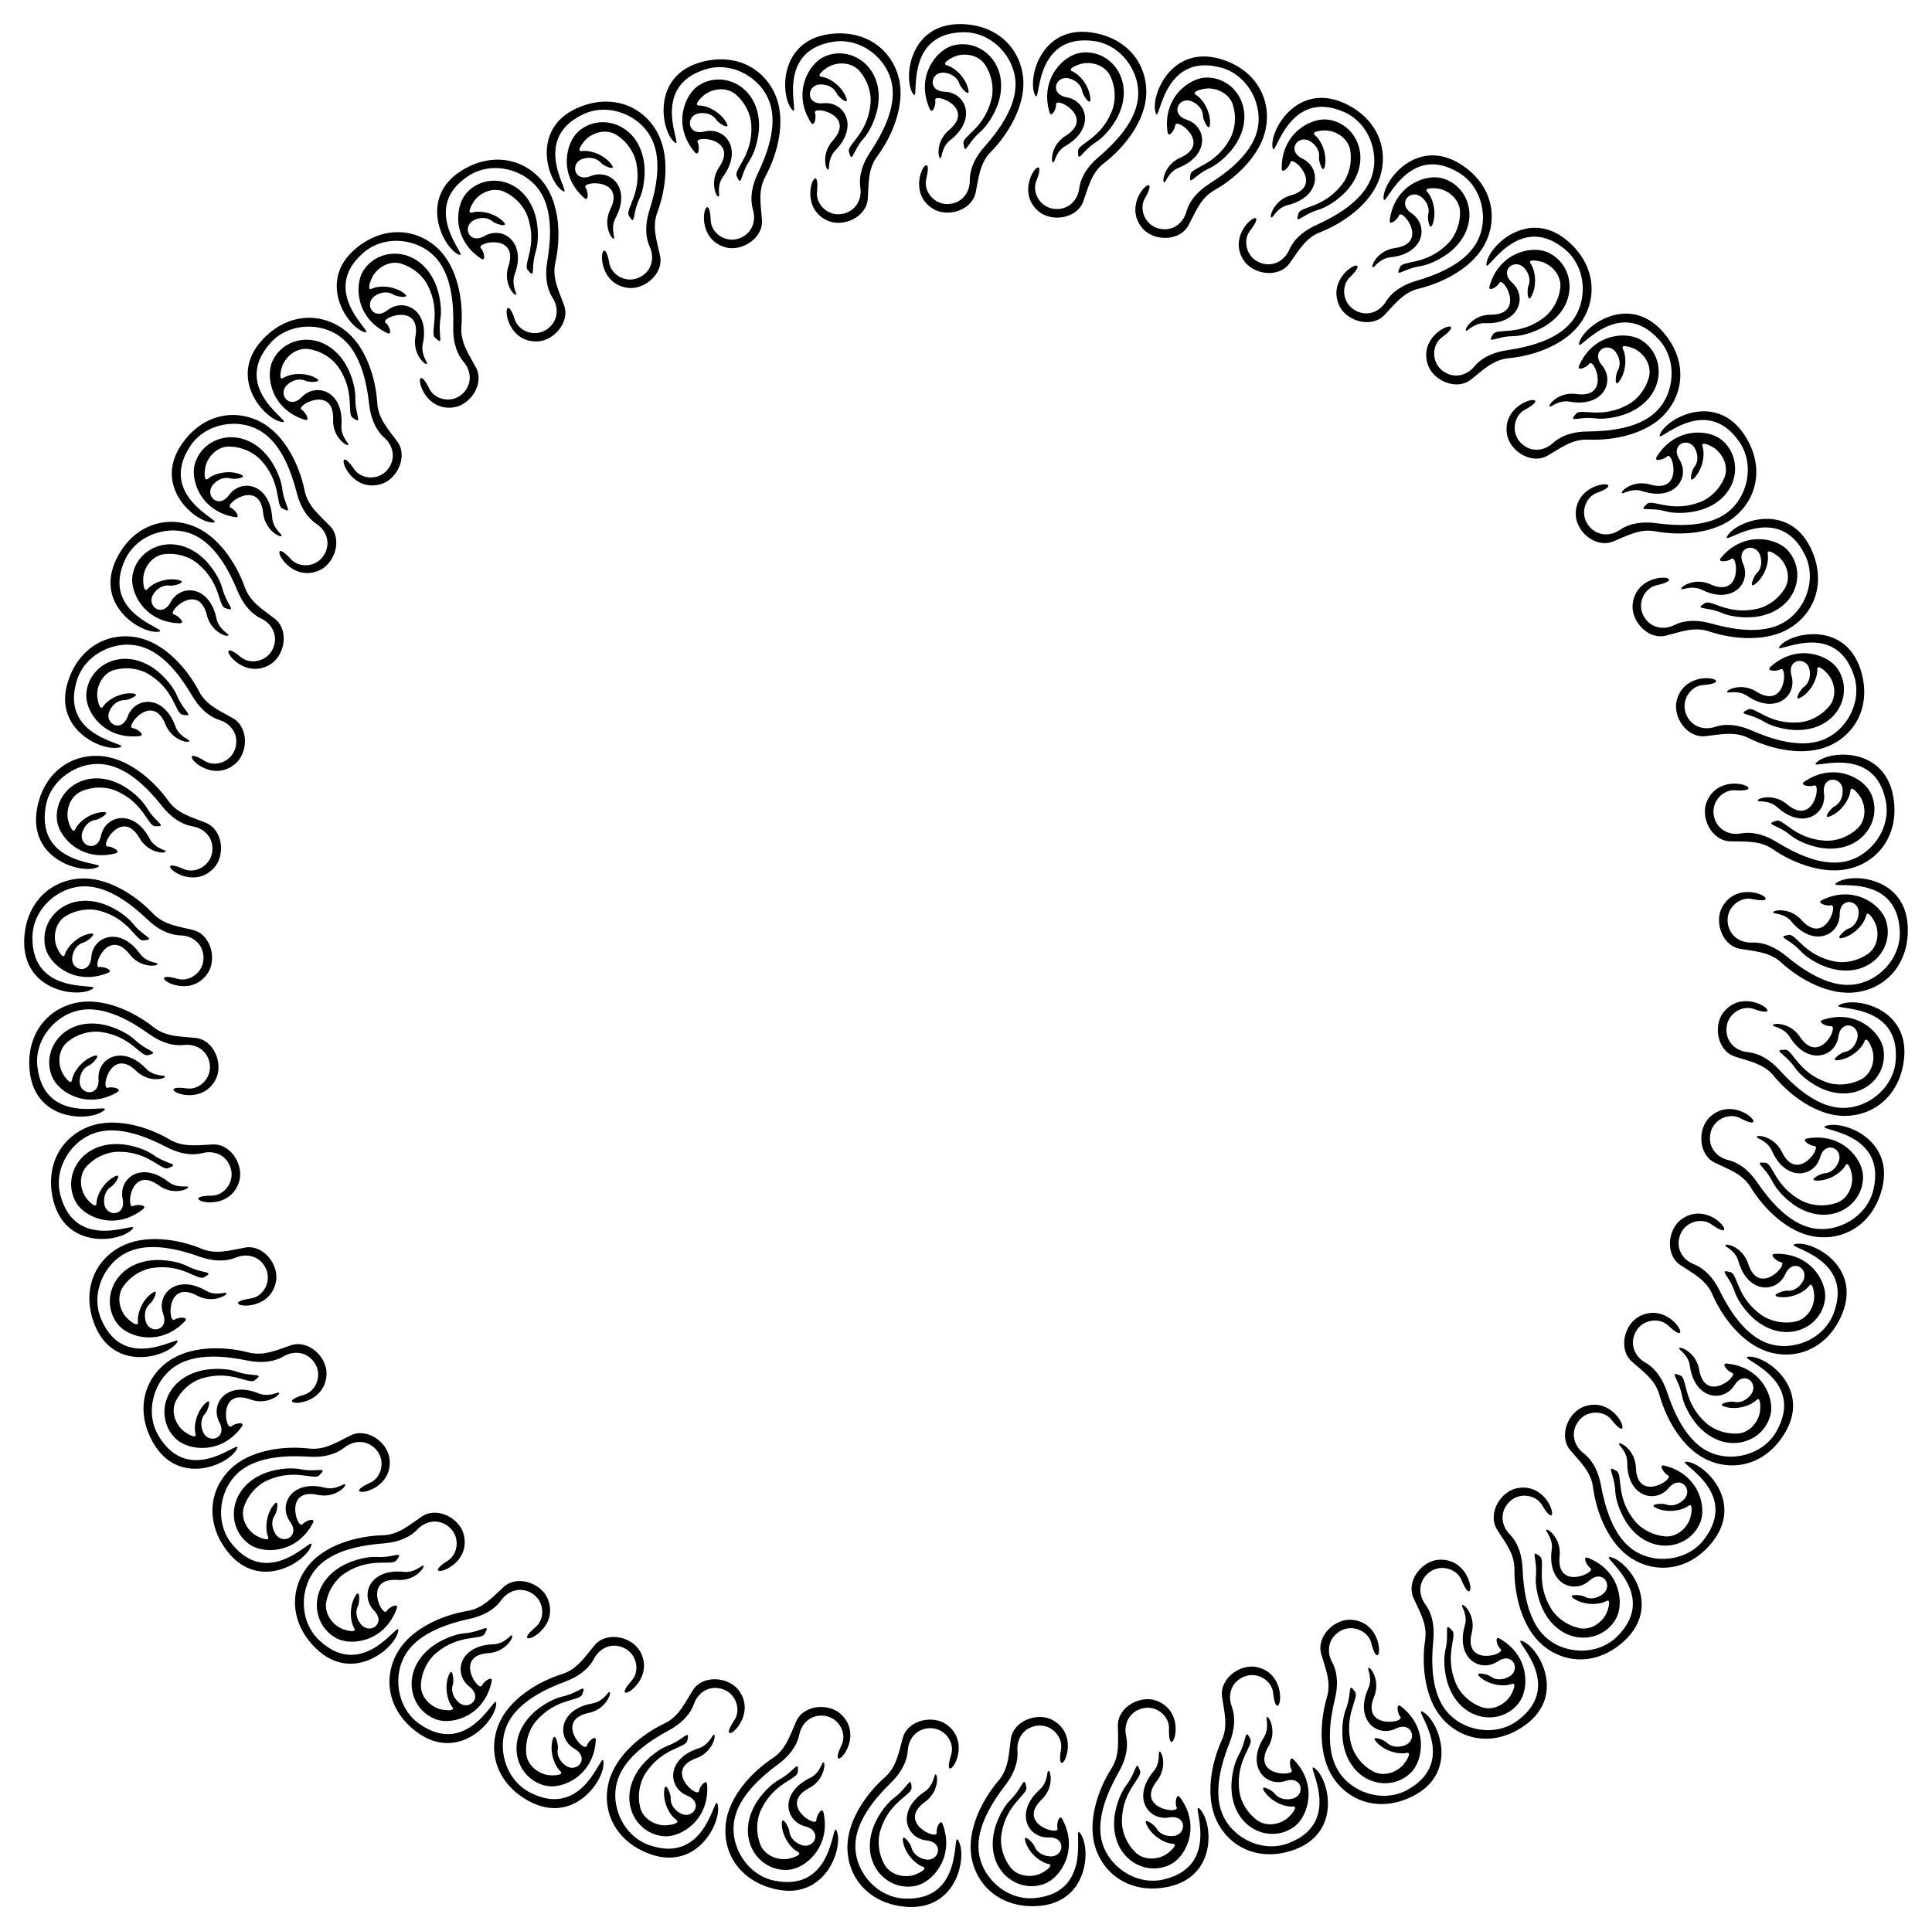
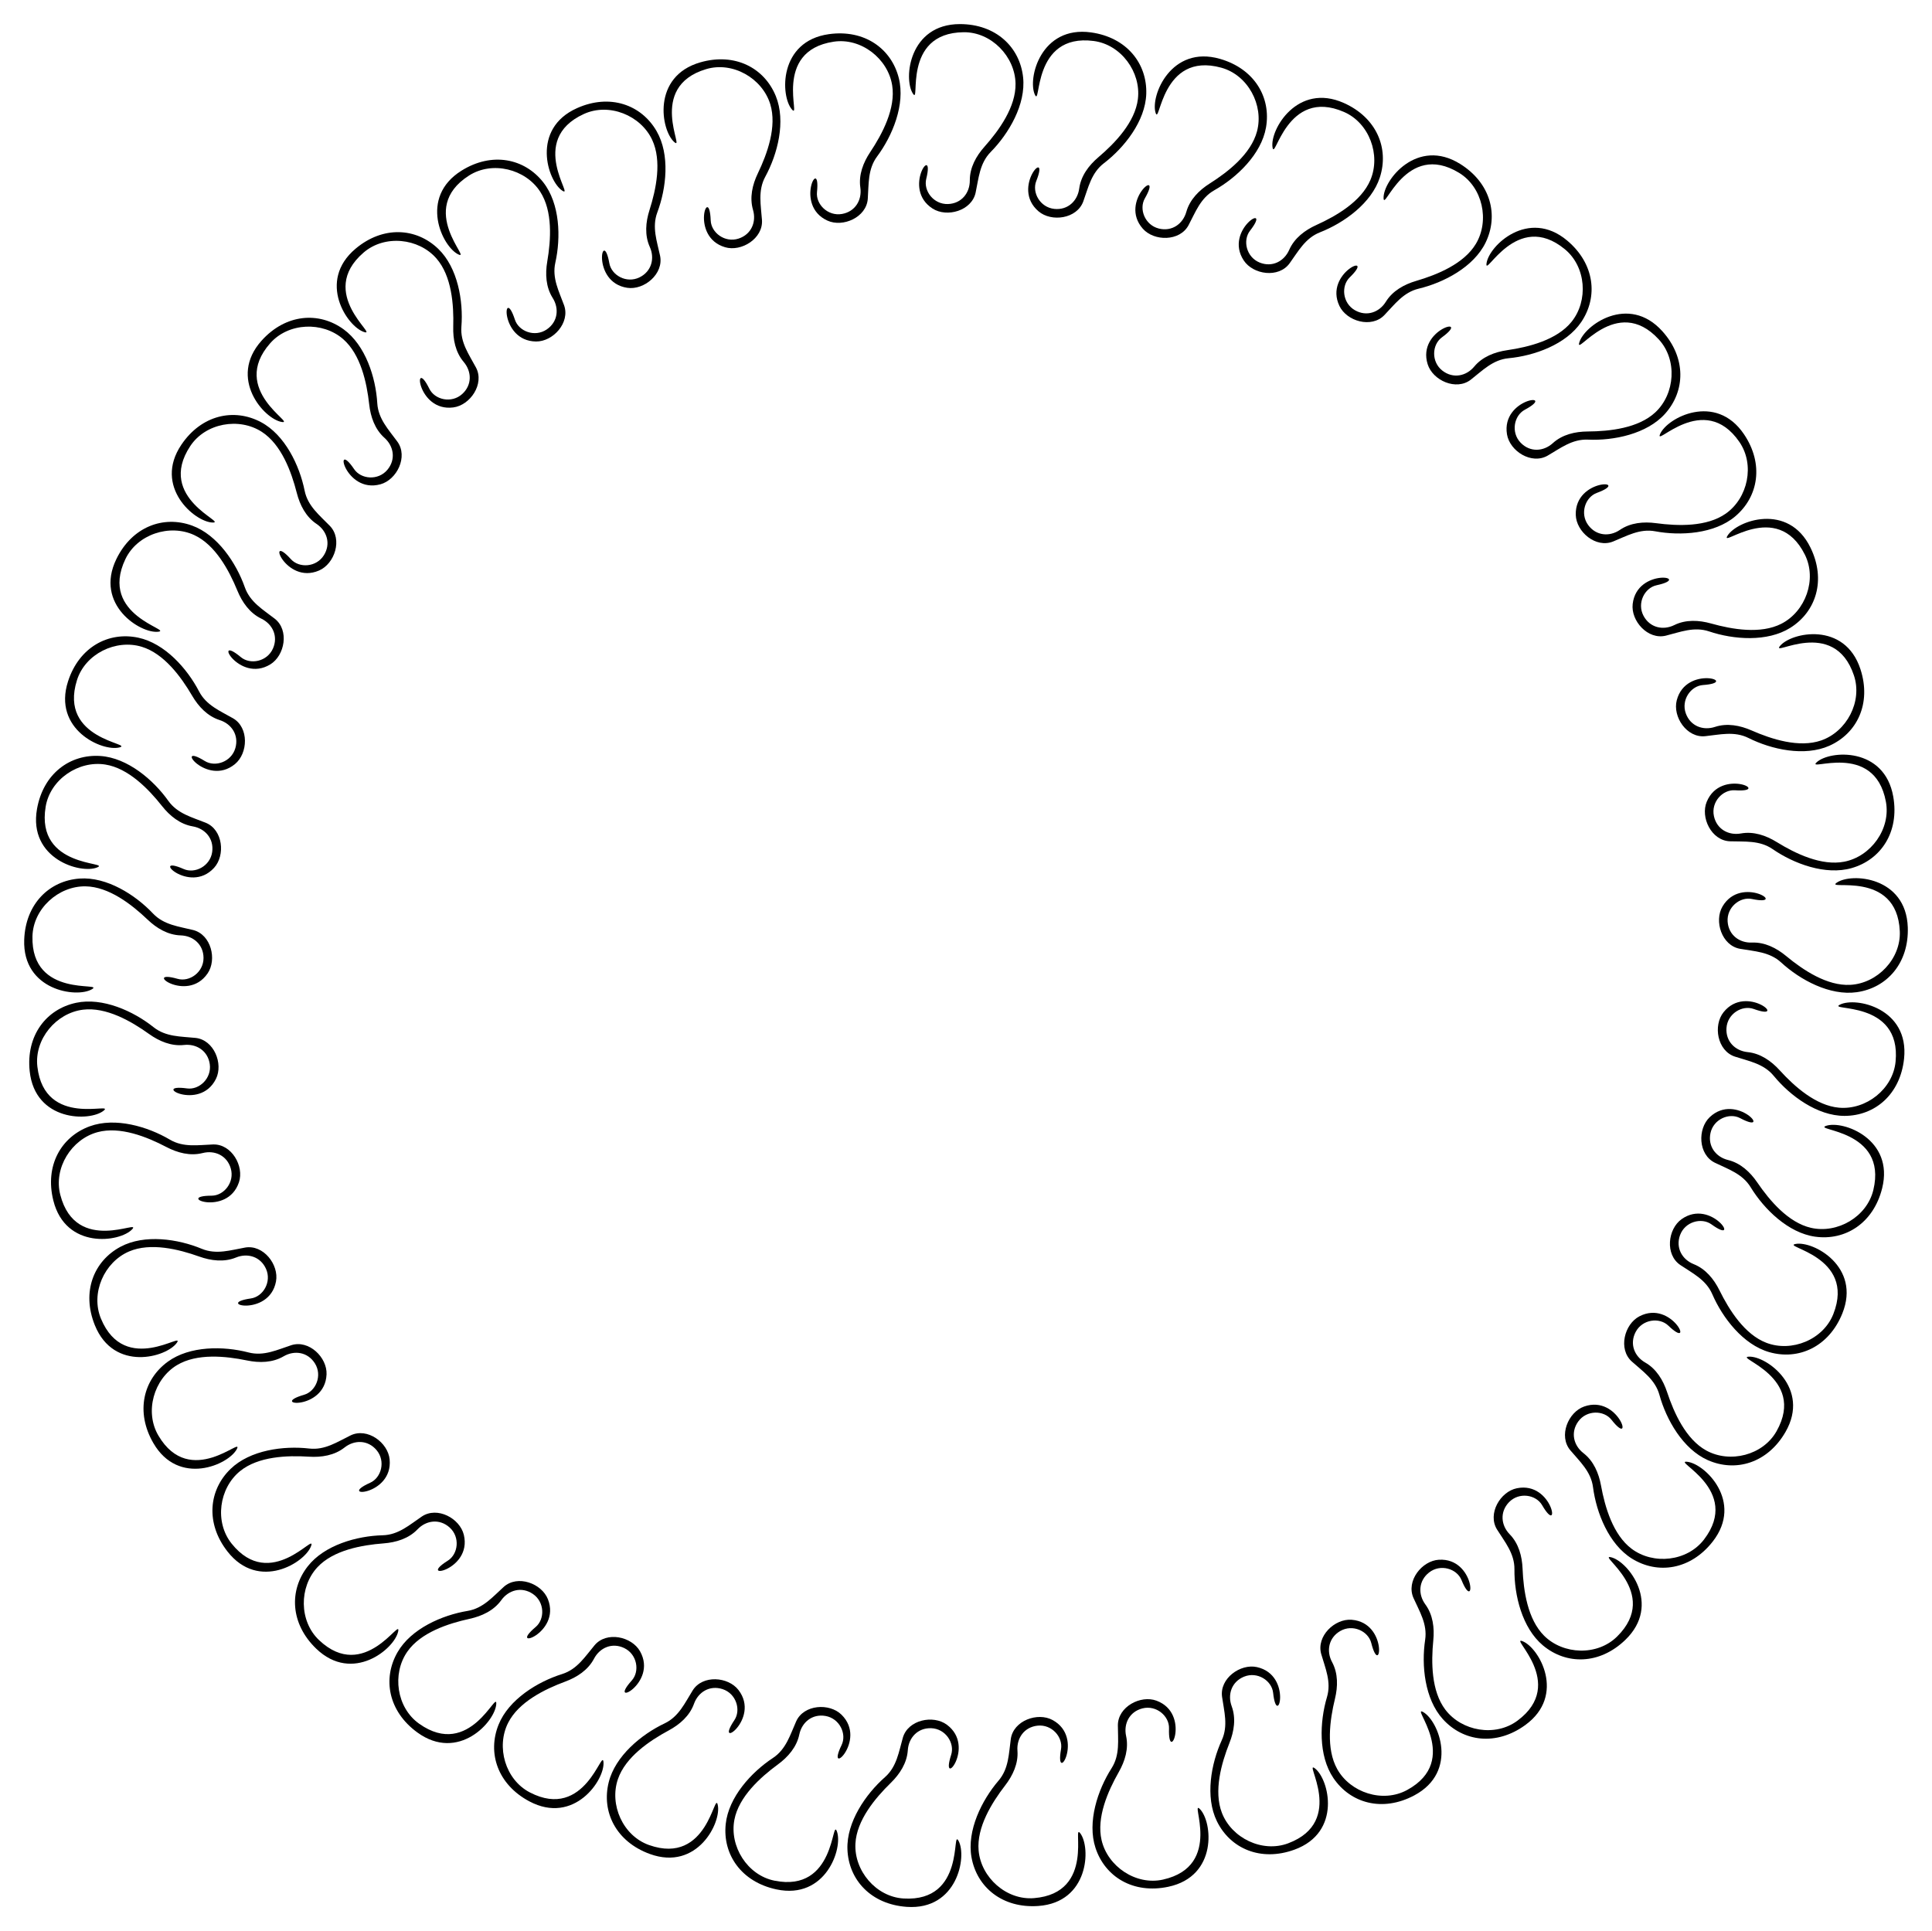
<svg xmlns="http://www.w3.org/2000/svg" xmlns:xlink="http://www.w3.org/1999/xlink" version="1.1" id="Layer_1" x="0px" y="0px" viewBox="0 0 1641.557 1641.004" enable-background="new 0 0 1641.557 1641.004" xml:space="preserve">
  <symbol id="_x31_" viewBox="-60.687 -100 121.375 200">
    <g id="layer2_3_">
      <g id="g4546_3_" transform="translate(7.421,0.635)">
        <path id="path4497-8_3_" d="M-14.104,99.365c-53.831,0.003-60.141-57.817-49.926-73.677     c8.736-13.565-12.648,64.405,53.923,65.055c29.339,0.286,54.471-25.732,55.002-54.499c0.456-24.672-17.404-49.5-32.923-66.929     C3.089-40.663-3.671-52.883-3.607-66.477c0.062-13.269-8.781-24.515-23.1-25.051c-15.284-0.572-26.246,14.029-23.121,26.68     c9.626,38.97-26.356-10.356,6.772-31.52c15.184-9.701,41.496-2.364,45.62,16.972c3.229,15.144,4.21,31.142,16.033,43.136     C37.8-16.778,55.971,14.167,52.932,42.828C49.519,75,24.015,99.363-14.104,99.365L-14.104,99.365z" />
-         <path id="path4499-4_3_" d="M-22.524,76.314C-39.574,71.18-61.449,43.359-46.05,9.273c2.833-6.271,6.825,4.66,5.783,9.304     c-1.929,8.599,43.475-7.612,14.505-31.752c-16.985-14.153-9.833-37.238-7.855-27.344c1.246,6.236,3.731,12.481,8.989,16.538     c29.074,22.43,16.721,50.758-5.546,51.58c-19.094,0.704-14.861,21.505-0.692,20.211c7.06-0.645,14.151-4.782,16.162-11.661     c1.195-4.089,11.092-14.879,9.68-7.05C-7.337,41.919-19.15,53.227-28.076,55.68c-6.292,1.729,4.629,7.708,7.849,9.073     c11.151,4.727,25.982,1.954,32.895-8.631c6.877-10.531,9.592-24.033,6.73-36.097c-7.433-31.34-30.769-39.286-29.767-47.218     c1.756-13.894,3.42-0.332,17.286,11.696C17.715-6.129,24.315,8.786,26.379,14.998C40.047,56.126,7.908,85.478-22.524,76.314z" />
      </g>
    </g>
  </symbol>
  <g>
    <use xlink:href="#_x31_" width="121.375" height="200" x="-60.687" y="-100" transform="matrix(0.801 0 0 -0.801 820.962 100.574)" overflow="visible" />
    <use xlink:href="#_x31_" width="121.375" height="200" x="-60.687" y="-100" transform="matrix(0.793 -0.111 -0.111 -0.793 720.667 107.587)" overflow="visible" />
    <use xlink:href="#_x31_" width="121.375" height="200" x="-60.687" y="-100" transform="matrix(0.77 -0.221 -0.221 -0.77 622.325 128.49)" overflow="visible" />
    <use xlink:href="#_x31_" width="121.375" height="200" x="-60.687" y="-100" transform="matrix(0.732 -0.326 -0.326 -0.732 527.848 162.877)" overflow="visible" />
    <use xlink:href="#_x31_" width="121.375" height="200" x="-60.687" y="-100" transform="matrix(0.679 -0.424 -0.424 -0.679 439.077 210.077)" overflow="visible" />
    <use xlink:href="#_x31_" width="121.375" height="200" x="-60.687" y="-100" transform="matrix(0.613 -0.515 -0.515 -0.613 357.739 269.173)" overflow="visible" />
    <use xlink:href="#_x31_" width="121.375" height="200" x="-60.687" y="-100" transform="matrix(0.536 -0.595 -0.595 -0.536 285.417 339.013)" overflow="visible" />
    <use xlink:href="#_x31_" width="121.375" height="200" x="-60.687" y="-100" transform="matrix(0.448 -0.664 -0.664 -0.448 223.519 418.24)" overflow="visible" />
    <use xlink:href="#_x31_" width="121.375" height="200" x="-60.687" y="-100" transform="matrix(0.351 -0.72 -0.72 -0.351 173.249 505.309)" overflow="visible" />
    <use xlink:href="#_x31_" width="121.375" height="200" x="-60.687" y="-100" transform="matrix(0.247 -0.761 -0.761 -0.247 135.587 598.528)" overflow="visible" />
    <use xlink:href="#_x31_" width="121.375" height="200" x="-60.687" y="-100" transform="matrix(0.139 -0.789 -0.789 -0.139 111.264 696.081)" overflow="visible" />
    <use xlink:href="#_x31_" width="121.375" height="200" x="-60.687" y="-100" transform="matrix(0.028 -0.8 -0.8 -0.028 100.755 796.069)" overflow="visible" />
    <use xlink:href="#_x31_" width="121.375" height="200" x="-60.687" y="-100" transform="matrix(-0.084 -0.796 -0.796 0.084 104.263 896.548)" overflow="visible" />
    <use xlink:href="#_x31_" width="121.375" height="200" x="-60.687" y="-100" transform="matrix(-0.194 -0.777 -0.777 0.194 121.722 995.56)" overflow="visible" />
    <use xlink:href="#_x31_" width="121.375" height="200" x="-60.687" y="-100" transform="matrix(-0.3 -0.742 -0.742 0.3 152.79 1091.178)" overflow="visible" />
    <use xlink:href="#_x31_" width="121.375" height="200" x="-60.687" y="-100" transform="matrix(-0.4 -0.693 -0.693 0.4 196.864 1181.543)" overflow="visible" />
    <use xlink:href="#_x31_" width="121.375" height="200" x="-60.687" y="-100" transform="matrix(-0.493 -0.631 -0.631 0.493 253.085 1264.894)" overflow="visible" />
    <use xlink:href="#_x31_" width="121.375" height="200" x="-60.687" y="-100" transform="matrix(-0.576 -0.556 -0.556 0.576 320.359 1339.609)" overflow="visible" />
    <use xlink:href="#_x31_" width="121.375" height="200" x="-60.687" y="-100" transform="matrix(-0.648 -0.471 -0.471 0.648 397.377 1404.235)" overflow="visible" />
    <use xlink:href="#_x31_" width="121.375" height="200" x="-60.687" y="-100" transform="matrix(-0.707 -0.376 -0.376 0.707 482.639 1457.512)" overflow="visible" />
    <use xlink:href="#_x31_" width="121.375" height="200" x="-60.687" y="-100" transform="matrix(-0.752 -0.274 -0.274 0.752 574.486 1498.406)" overflow="visible" />
    <use xlink:href="#_x31_" width="121.375" height="200" x="-60.687" y="-100" transform="matrix(-0.783 -0.167 -0.167 0.783 671.131 1526.118)" overflow="visible" />
    <use xlink:href="#_x31_" width="121.375" height="200" x="-60.687" y="-100" transform="matrix(-0.799 -0.056 -0.056 0.799 770.692 1540.11)" overflow="visible" />
    <use xlink:href="#_x31_" width="121.375" height="200" x="-60.687" y="-100" transform="matrix(-0.799 0.056 0.056 0.799 871.231 1540.11)" overflow="visible" />
    <use xlink:href="#_x31_" width="121.375" height="200" x="-60.687" y="-100" transform="matrix(-0.783 0.167 0.167 0.783 970.792 1526.118)" overflow="visible" />
    <use xlink:href="#_x31_" width="121.375" height="200" x="-60.687" y="-100" transform="matrix(-0.752 0.274 0.274 0.752 1067.437 1498.406)" overflow="visible" />
    <use xlink:href="#_x31_" width="121.375" height="200" x="-60.687" y="-100" transform="matrix(-0.707 0.376 0.376 0.707 1159.284 1457.512)" overflow="visible" />
    <use xlink:href="#_x31_" width="121.375" height="200" x="-60.687" y="-100" transform="matrix(-0.648 0.471 0.471 0.648 1244.547 1404.235)" overflow="visible" />
    <use xlink:href="#_x31_" width="121.375" height="200" x="-60.687" y="-100" transform="matrix(-0.576 0.556 0.556 0.576 1321.564 1339.609)" overflow="visible" />
    <use xlink:href="#_x31_" width="121.375" height="200" x="-60.687" y="-100" transform="matrix(-0.493 0.631 0.631 0.493 1388.839 1264.894)" overflow="visible" />
    <use xlink:href="#_x31_" width="121.375" height="200" x="-60.687" y="-100" transform="matrix(-0.4 0.693 0.693 0.4 1445.059 1181.543)" overflow="visible" />
    <use xlink:href="#_x31_" width="121.375" height="200" x="-60.687" y="-100" transform="matrix(-0.3 0.742 0.742 0.3 1489.133 1091.178)" overflow="visible" />
    <use xlink:href="#_x31_" width="121.375" height="200" x="-60.687" y="-100" transform="matrix(-0.194 0.777 0.777 0.194 1520.201 995.56)" overflow="visible" />
    <use xlink:href="#_x31_" width="121.375" height="200" x="-60.687" y="-100" transform="matrix(-0.084 0.796 0.796 0.084 1537.66 896.548)" overflow="visible" />
    <use xlink:href="#_x31_" width="121.375" height="200" x="-60.687" y="-100" transform="matrix(0.028 0.8 0.8 -0.028 1541.169 796.069)" overflow="visible" />
    <use xlink:href="#_x31_" width="121.375" height="200" x="-60.687" y="-100" transform="matrix(0.139 0.789 0.789 -0.139 1530.659 696.081)" overflow="visible" />
    <use xlink:href="#_x31_" width="121.375" height="200" x="-60.687" y="-100" transform="matrix(0.247 0.761 0.761 -0.247 1506.337 598.528)" overflow="visible" />
    <use xlink:href="#_x31_" width="121.375" height="200" x="-60.687" y="-100" transform="matrix(0.351 0.72 0.72 -0.351 1468.674 505.309)" overflow="visible" />
    <use xlink:href="#_x31_" width="121.375" height="200" x="-60.687" y="-100" transform="matrix(0.448 0.664 0.664 -0.448 1418.404 418.24)" overflow="visible" />
    <use xlink:href="#_x31_" width="121.375" height="200" x="-60.687" y="-100" transform="matrix(0.536 0.595 0.595 -0.536 1356.506 339.013)" overflow="visible" />
    <use xlink:href="#_x31_" width="121.375" height="200" x="-60.687" y="-100" transform="matrix(0.613 0.515 0.515 -0.613 1284.184 269.173)" overflow="visible" />
    <use xlink:href="#_x31_" width="121.375" height="200" x="-60.687" y="-100" transform="matrix(0.679 0.424 0.424 -0.679 1202.846 210.077)" overflow="visible" />
    <use xlink:href="#_x31_" width="121.375" height="200" x="-60.687" y="-100" transform="matrix(0.732 0.326 0.326 -0.732 1114.075 162.877)" overflow="visible" />
    <use xlink:href="#_x31_" width="121.375" height="200" x="-60.687" y="-100" transform="matrix(0.77 0.221 0.221 -0.77 1019.599 128.49)" overflow="visible" />
    <use xlink:href="#_x31_" width="121.375" height="200" x="-60.687" y="-100" transform="matrix(0.793 0.111 0.111 -0.793 921.256 107.587)" overflow="visible" />
  </g>
</svg>